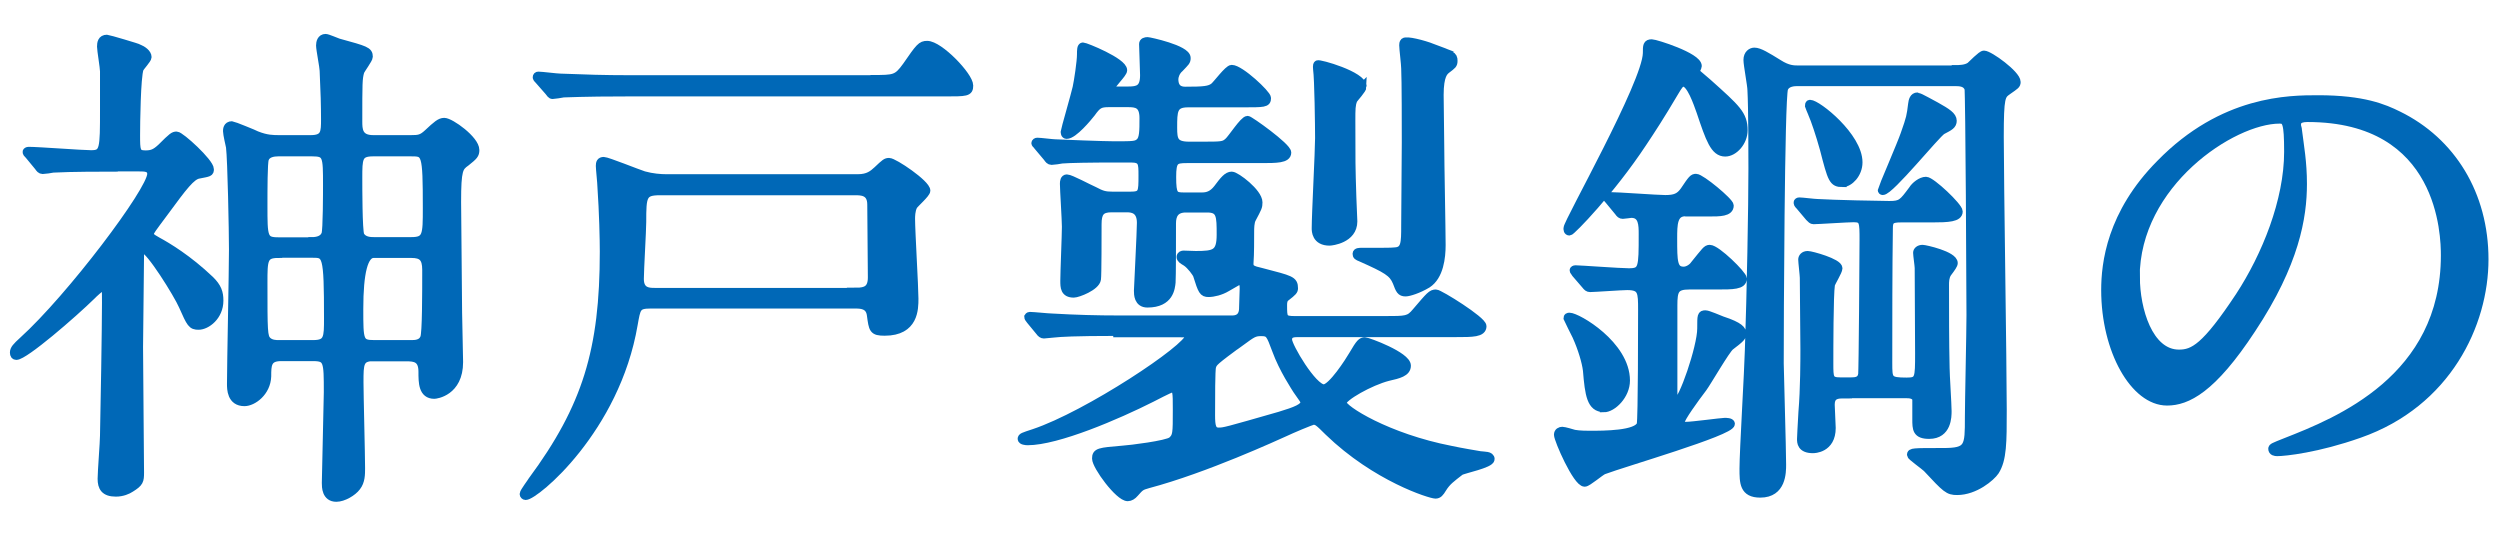
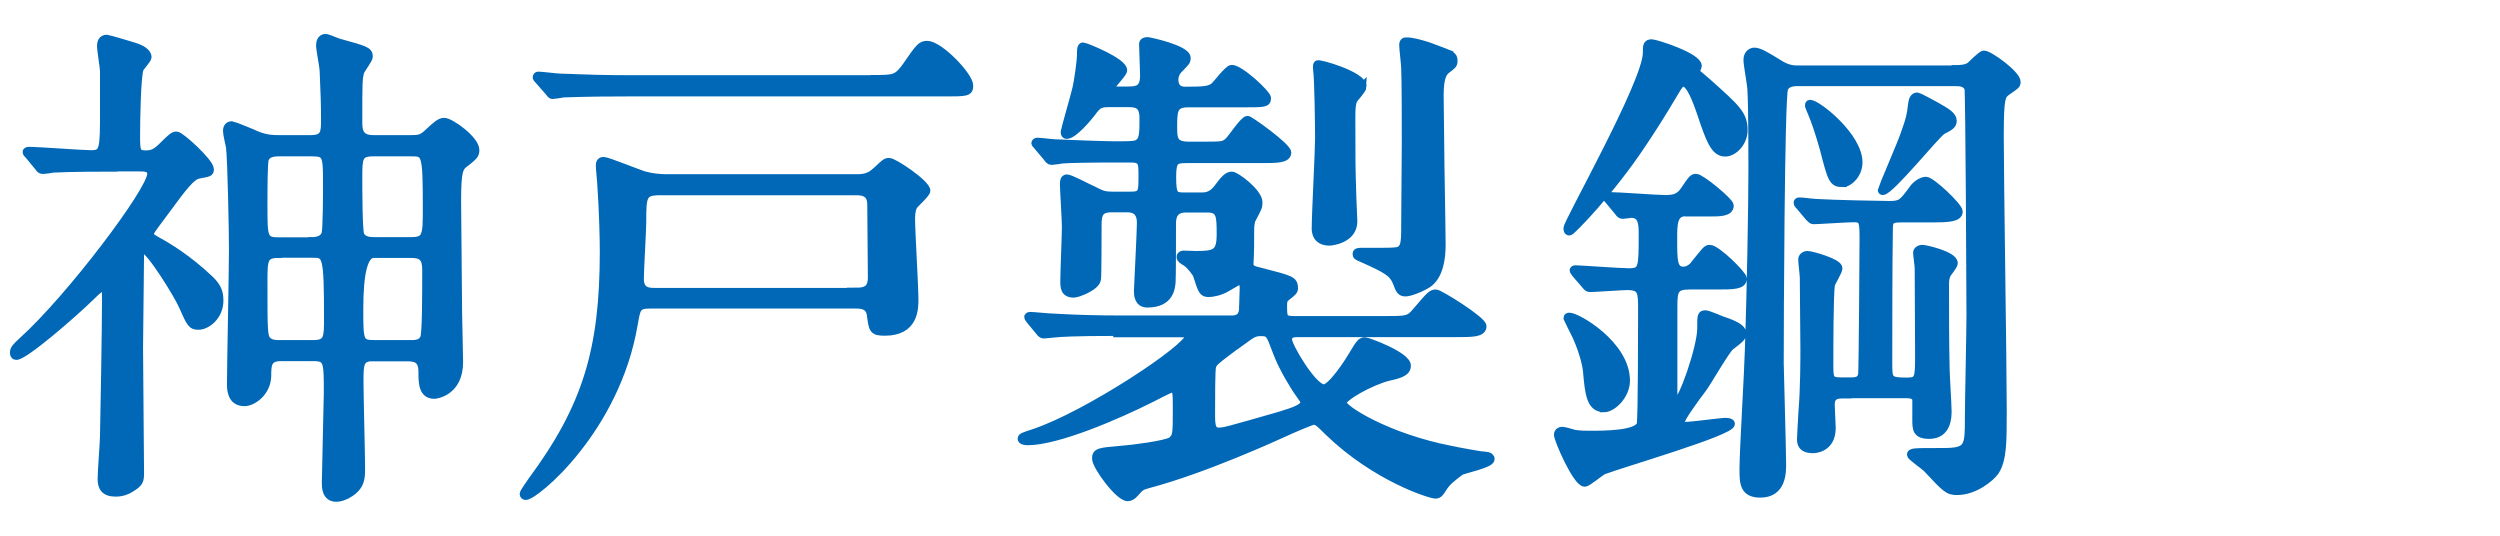
<svg xmlns="http://www.w3.org/2000/svg" id="b" data-name="レイヤー 2" width="126" height="27" viewBox="0 0 126 27">
  <defs>
    <style>
      .d {
        fill: #0068b7;
        stroke: #0068b7;
        stroke-miterlimit: 10;
        stroke-width: .4px;
      }

      .e {
        fill: none;
      }
    </style>
  </defs>
  <g id="c" data-name="レイヤー 1">
    <g>
      <path class="d" d="m5.88,8.45c-.7,0-2.3,0-3.2.05-.07.02-.45.07-.53.07-.1,0-.15-.07-.22-.17l-.47-.57c-.1-.1-.12-.12-.12-.18,0-.02.05-.05.1-.05.5,0,2.7.17,3.15.17.65,0,.65-.23.65-2.27v-1.9c0-.2-.15-1.07-.15-1.25s.03-.4.3-.4c.05,0,1.6.45,1.6.48.2.08.45.25.45.45,0,.1-.35.48-.4.58-.15.42-.18,2.75-.18,3.35,0,.77,0,.97.47.97.33,0,.5-.07.8-.35.55-.55.62-.6.77-.6.2,0,1.68,1.35,1.68,1.7,0,.17-.03.17-.55.27-.38.05-.8.62-1.72,1.87-.67.9-.75,1-.75,1.1,0,.15.03.18.38.38.5.27,1.55.9,2.65,1.95.38.37.47.65.47,1.05,0,.8-.65,1.27-1.05,1.27-.35,0-.4-.1-.8-1-.25-.58-1.67-2.87-2-2.87-.15,0-.15.2-.15.27,0,.73-.05,4.02-.05,4.67,0,1,.05,5.42.05,6.32,0,.42-.02.52-.47.8-.15.1-.42.22-.75.22-.57,0-.72-.27-.72-.7,0-.35.12-1.85.12-2.17.03-1.27.1-5.52.1-6.7,0-.75,0-.82-.15-.82-.08,0-.53.42-.55.45-.97.95-3.4,3.05-3.82,3.05-.07,0-.12-.05-.12-.17,0-.17.12-.3.45-.6,2.4-2.17,6.47-7.57,6.47-8.4,0-.33-.32-.33-.6-.33h-1.12Zm12.97,9.55c-.73,0-.73.32-.73,1.27,0,.6.08,3.65.08,4.32,0,.32,0,.67-.22.95-.2.27-.68.55-1.03.55-.53,0-.53-.55-.53-.75,0-.35.1-4.15.1-4.57,0-1.57,0-1.77-.75-1.77h-1.6c-.7,0-.7.4-.7.97-.03.8-.72,1.3-1.15,1.3-.68,0-.68-.67-.68-.92,0-.97.1-5.7.1-6.77,0-.92-.07-4.52-.15-5.17-.02-.1-.15-.65-.15-.8,0-.07,0-.3.25-.3.05,0,1.17.45,1.25.5.5.2.83.2,1.15.2h1.57c.72,0,.72-.35.72-1s-.02-1.4-.07-2.45c0-.17-.18-1.07-.18-1.27,0-.15.05-.38.28-.38.1,0,.55.2.65.23,1.38.38,1.53.42,1.53.72,0,.12-.38.62-.43.75-.1.35-.1.57-.1,2.5,0,.4,0,.9.75.9h1.9c.4,0,.55-.02.85-.3.45-.42.62-.57.83-.57.32,0,1.57.9,1.57,1.42,0,.23-.07.3-.47.62-.35.25-.45.35-.45,2,0,.77.05,4.67.05,5.57,0,.35.05,2.1.05,2.5,0,1.52-1.18,1.65-1.25,1.65-.6,0-.6-.62-.6-1.17,0-.67-.38-.72-.8-.72h-1.65Zm-3.12-5.85c.28,0,.57-.08.67-.35.08-.2.08-2.15.08-2.47,0-1.47,0-1.65-.75-1.65h-1.7c-.25,0-.58.05-.68.33-.07.2-.07,1.57-.07,2.35,0,1.6,0,1.8.75,1.8h1.7Zm-1.7.65c-.75,0-.75.3-.75,1.45,0,2.45,0,2.72.2,2.92.18.17.43.17.58.17h1.72c.75,0,.75-.32.75-1.3,0-3.25-.07-3.25-.8-3.25h-1.7Zm6.7-.65c.78,0,.78-.3.78-1.67,0-2.8-.05-2.8-.8-2.8h-1.9c-.75,0-.75.3-.75,1.3,0,.45,0,2.62.1,2.87.15.3.53.3.68.3h1.9Zm-1.9.65q-.72,0-.72,2.77c0,1.6,0,1.77.75,1.77h1.87c.18,0,.53,0,.65-.32.1-.23.1-2.25.1-3.42,0-.62-.22-.8-.75-.8h-1.9Z" />
      <path class="d" d="m32.79,15.35c-.7,0-.7.17-.85,1-.9,5.3-4.97,8.65-5.45,8.65-.05,0-.1-.05-.1-.1,0-.1.42-.65.42-.67,2.75-3.72,3.62-6.6,3.62-11.55,0-.6-.03-1.97-.12-3.27,0-.17-.08-.9-.08-1.05s.03-.25.2-.25,1.7.62,2.02.72c.43.12.85.15,1.12.15h9.67c.52,0,.75-.2.97-.4.4-.38.45-.42.6-.42.25,0,1.88,1.1,1.88,1.45,0,.15-.58.65-.65.77-.12.22-.12.55-.12.65,0,.62.17,3.45.17,4.02,0,.52,0,1.67-1.5,1.67-.6,0-.6-.12-.7-.85-.07-.52-.52-.52-.8-.52h-10.32Zm11.17-11.37c1.12,0,1.25,0,1.72-.65.67-.97.75-1.07,1.05-1.07.62,0,2.12,1.57,2.12,2.05,0,.35-.12.35-1.3.35h-16c-2.2,0-2.93.05-3.15.05-.1.02-.47.08-.55.08s-.12-.08-.2-.18l-.5-.57c-.1-.1-.1-.12-.1-.15,0-.05.03-.08.08-.08.17,0,.95.1,1.12.1,1.23.05,2.25.08,3.43.08h12.27Zm-.8,10.72c.48,0,.78-.12.78-.72,0-.52-.03-3.1-.03-3.67,0-.67-.5-.67-.82-.67h-9.82c-.88,0-.9.23-.9,1.55,0,.42-.12,2.42-.12,2.87,0,.65.47.65.75.65h10.17Z" />
      <path class="d" d="m56.31,16.73c-2.2,0-2.9.05-3.17.08-.08,0-.45.05-.53.05s-.15-.05-.22-.15l-.47-.57q-.1-.12-.1-.17s.03-.05.08-.05c.17,0,.95.08,1.1.08,1.22.07,2.27.1,3.45.1h5.65c.55,0,.55-.45.55-.6s.03-.8.03-.95c0-.12,0-.4-.17-.4-.08,0-.12.02-.68.35-.3.18-.67.27-.92.27-.28,0-.33-.1-.58-.9-.03-.1-.32-.5-.55-.65-.2-.12-.28-.17-.28-.27s.1-.12.15-.12c.1,0,.55.02.62.02.95,0,1.25-.07,1.25-1.02s0-1.32-.68-1.32h-1.07c-.55,0-.7.33-.7.75,0,1,0,2.67-.02,2.97-.03.27-.08,1.07-1.22,1.07-.48,0-.48-.47-.48-.65,0-.1.15-2.97.15-3.42,0-.65-.4-.73-.7-.73h-.78c-.55,0-.7.23-.7.8,0,.43,0,2.6-.03,2.77-.05.38-.97.73-1.17.73-.48,0-.48-.33-.48-.65,0-.42.08-2.32.08-2.72,0-.35-.1-1.87-.1-2.17,0-.12.02-.27.15-.27.18,0,1.1.5,1.38.62.38.2.53.25.93.25h.88c.62,0,.62-.15.62-1.02,0-.62,0-.85-.58-.85h-.67c-1.45,0-2.43.02-2.8.05-.08.02-.45.07-.53.07-.1,0-.15-.07-.22-.17l-.48-.57c-.05-.08-.12-.12-.12-.15,0-.05.05-.08.1-.08.15,0,.77.08.9.08.38.02,2.45.1,2.95.1,1,0,1.12,0,1.3-.15.2-.17.2-.57.2-1.22,0-.7-.35-.75-.78-.75h-.97c-.45,0-.57.08-.87.5-.18.23-.9,1.1-1.25,1.1-.1,0-.1-.12-.1-.17s.53-1.9.6-2.22c.07-.32.22-1.3.22-1.67,0-.2,0-.4.1-.4.12,0,2.03.77,2.03,1.2,0,.17-.6.72-.6.87s.15.15.25.15h.6c.5,0,.8-.08.8-.77,0-.25-.05-1.37-.05-1.57,0-.12.12-.15.23-.15.07,0,1.97.4,1.97.85,0,.18-.05.2-.35.52-.2.17-.27.42-.27.55,0,.58.42.58.57.58.92,0,1.2-.03,1.42-.2.15-.12.72-.9.9-.9.43,0,1.78,1.27,1.78,1.47,0,.27-.12.27-1.28.27h-2.7c-.75,0-.75.38-.75,1.23,0,.6.05.9.8.9h.6c1.05,0,1.15,0,1.37-.2.18-.15.78-1.1.98-1.1.1,0,2,1.35,2,1.65,0,.33-.55.33-1.32.33h-3.75c-.6,0-.73.07-.73.9,0,.92.1.98.6.98h.9c.28,0,.53-.08.78-.4.32-.43.5-.65.72-.65s1.35.85,1.35,1.35c0,.23-.03.27-.32.82-.1.17-.1.5-.1.67,0,.33,0,1.17-.03,1.52-.03.33.1.38.62.5,1.45.38,1.62.4,1.62.82,0,.12-.05.18-.4.45-.15.1-.15.3-.15.4,0,.65,0,.75.6.75h4.5c1.12,0,1.25,0,1.6-.42.7-.82.78-.92,1-.92.18,0,2.35,1.35,2.35,1.65,0,.35-.5.35-1.35.35h-7.92c-.23,0-.53,0-.53.33s1.25,2.45,1.8,2.45c.4,0,1.28-1.37,1.47-1.7.35-.6.43-.67.6-.67.15,0,2.12.73,2.12,1.23,0,.35-.42.45-.95.57-.9.23-2.3,1.02-2.3,1.3,0,.32,2.27,1.75,5.47,2.37.45.1,1.35.25,1.47.27.22.03.53,0,.53.2,0,.25-1.38.52-1.53.62-.45.35-.67.5-.9.87-.12.2-.2.3-.35.3-.25,0-3-.85-5.4-3.17-.5-.5-.57-.55-.75-.55-.1,0-1.15.45-1.42.58-.45.2-4.02,1.85-6.92,2.62-.35.1-.38.12-.67.45-.1.12-.23.2-.35.2-.45,0-1.6-1.57-1.6-1.95,0-.33.15-.35,1.35-.45.35-.02,2.22-.25,2.47-.45.25-.23.25-.35.25-1.55,0-.95,0-1.07-.27-1.07-.08,0-.9.43-1,.48-1.72.87-4.75,2.17-6.25,2.17-.08,0-.3-.02-.3-.12s.07-.12.62-.3c2.7-.9,7.82-4.3,7.82-4.87,0-.15-.15-.15-.45-.15h-3.17Zm6.25.48c-1.38,1.02-1.4,1.05-1.47,1.27-.05.15-.05,1.62-.05,2.45,0,.55.05.82.38.82.28,0,.35-.02,3.07-.8.83-.25,1.25-.42,1.25-.67,0-.1-.05-.15-.38-.62-.07-.12-.7-1.05-1.05-2.02-.3-.8-.33-.9-.75-.9-.35,0-.45.08-1,.48Zm6.12-12.85c0,.15-.42.58-.47.68-.1.25-.1.45-.1,1.07,0,2.05,0,2.27.05,3.82,0,.18.05,1.05.05,1.23,0,.9-1.1,1.02-1.2,1.02-.7,0-.7-.55-.7-.67,0-.72.17-3.9.17-4.55,0-.6-.03-2.97-.1-3.47,0-.02-.03-.23.03-.25.05-.07,2.27.55,2.27,1.12Zm3.53-1.95c.95.35,1.05.38,1.05.65,0,.2-.05.22-.35.45-.12.1-.35.27-.35,1.27,0,.4.03,2.17.03,2.55,0,.8.07,4.3.07,5.02,0,.62-.1,1.57-.72,1.97-.45.27-.93.42-1.1.42-.25,0-.3-.12-.45-.52-.2-.48-.5-.65-1.8-1.23-.18-.07-.22-.1-.22-.2s.15-.1.25-.1c1.32,0,1.45,0,1.67-.02.53-.02.53-.42.53-1.3,0-.65.03-3.6.03-4.2s0-3.2-.03-3.72c0-.2-.1-1-.1-1.17,0-.05,0-.12.05-.17.12-.1.93.1,1.45.3Z" />
      <path class="d" d="m84.95,10.7c-.62,0-.62.62-.62,1.32,0,1.15,0,1.62.53,1.62.2,0,.43-.15.53-.3.57-.7.62-.8.78-.8.35,0,1.67,1.3,1.67,1.5,0,.35-.5.35-1.32.35h-1.38c-.72,0-.8.25-.8,1v4.3c0,.35,0,.57.15.57.3,0,1.25-2.77,1.25-3.7,0-.67,0-.72.22-.72.12,0,.7.25.83.3.92.3,1.02.5,1.02.67s-.05.23-.6.65c-.22.17-1.17,1.82-1.38,2.1-.42.55-1.12,1.52-1.12,1.7,0,.2.15.2.28.2.3,0,1.78-.2,1.93-.2.07,0,.32,0,.32.1,0,.4-5.42,1.97-6.42,2.35-.17.07-.8.62-.95.62-.4,0-1.35-2.17-1.35-2.42,0-.15.12-.2.22-.2s.5.12.6.15c.25.05.7.05.78.05.72,0,2.4,0,2.57-.52.07-.25.07-5.17.07-5.77,0-.9,0-1.2-.75-1.2-.27,0-1.67.1-1.87.1-.1,0-.15-.05-.23-.15l-.5-.58c-.07-.12-.1-.12-.1-.17,0-.02.03-.05.1-.05.2,0,2.25.15,2.68.15.7,0,.7-.2.7-1.92,0-.45,0-1.02-.57-1.02-.05,0-.35.05-.43.05-.1,0-.15-.05-.22-.15l-.47-.57c-.1-.12-.12-.12-.12-.18,0-.02.05-.05.1-.05.45,0,2.45.15,2.85.15.5,0,.72-.1.95-.42.4-.6.45-.65.6-.65.25,0,1.7,1.2,1.7,1.4,0,.35-.5.35-1.05.35h-1.15Zm.53-7.1c0,.07.07.12.6.57,1.45,1.3,1.8,1.6,1.8,2.4,0,.58-.48,1.12-.93,1.12-.55,0-.78-.67-1.25-2.07-.15-.42-.5-1.45-.85-1.45-.17,0-.25.15-.45.48-.72,1.22-1.18,1.92-1.6,2.55-1.62,2.45-3.6,4.47-3.7,4.47s-.1-.1-.1-.17c0-.3,3.97-7.3,4-8.82,0-.38,0-.5.25-.5.18,0,2.32.67,2.32,1.15,0,.05-.1.22-.1.27Zm-4.65,16.97c-.65,0-.75-.67-.85-1.9-.05-.42-.25-1.1-.53-1.72-.05-.08-.45-.92-.45-.92,0-.05.03-.07.1-.07.4,0,2.85,1.42,2.85,3.22,0,.75-.68,1.4-1.12,1.4ZM98.57,3.48c.17,0,.5,0,.72-.15.1-.08.57-.58.7-.58.28,0,1.65,1,1.65,1.38,0,.15-.05.17-.45.45-.32.23-.4.27-.4,2.32s.15,11.57.15,13.75c0,1.65,0,2.5-.38,3.1-.2.3-1.02,1-1.92,1-.45,0-.55-.1-1.53-1.15-.12-.12-.8-.6-.8-.67,0-.15.07-.15,1.62-.15,1.3,0,1.3-.25,1.3-1.75,0-.73.08-4.32.08-5.15,0-1.1-.05-11.22-.1-11.42-.12-.32-.45-.32-.72-.32h-7.87c-.17,0-.57,0-.7.32-.18.5-.22,11.9-.22,13.85,0,.35.12,4.3.12,5.1,0,.4,0,1.47-1.1,1.47-.85,0-.85-.55-.85-1.27,0-.85.25-5.02.27-5.95.1-2.87.18-7.27.18-9.15,0-.65,0-3.07-.05-3.97,0-.23-.2-1.27-.2-1.52,0-.3.2-.42.35-.42.25,0,.62.23,1.22.6.47.3.75.3,1.03.3h7.9Zm-5.7,16.4c-.4,0-.6.12-.6.52,0,.17.05,1,.05,1.17,0,1.07-.9,1.07-.95,1.07-.6,0-.6-.35-.6-.52,0-.12.03-.6.07-1.35.1-1.15.1-2.72.1-3.17,0-.55-.03-3.07-.03-3.6,0-.12-.08-.8-.08-.92,0-.1.08-.23.28-.23.18,0,1.55.38,1.55.67,0,.15-.35.7-.38.83-.08.5-.08,3.3-.08,3.97,0,.73,0,.9.55.9h.55c.22,0,.5-.02.55-.35.03-.15.07-6.2.07-6.77,0-.92,0-1.1-.5-1.1-.3,0-1.8.1-2.02.1-.08,0-.12-.05-.22-.15l-.48-.57c-.1-.1-.1-.12-.1-.18,0-.02.03-.05.08-.05.15,0,.77.08.92.08.8.05,3.22.1,3.62.1.6,0,.67-.1,1.17-.77.12-.2.43-.45.68-.45.27,0,1.65,1.3,1.65,1.55,0,.32-.52.35-1.35.35h-1.57c-.5,0-.6.1-.6.5-.03,2.02-.03,4.77-.03,6.77,0,.85,0,.95.93.95.62,0,.62-.15.62-1.42,0-.02-.02-3.67-.02-4.3,0-.12-.08-.65-.08-.77,0-.1.1-.2.28-.2.12,0,1.57.32,1.57.72,0,.08-.1.23-.32.52-.12.2-.12.42-.12.6,0,1.32,0,2.85.03,4.17,0,.32.1,1.85.1,2.17,0,.27,0,1.2-.93,1.2-.65,0-.65-.3-.65-.8v-1.02c-.08-.23-.38-.23-.5-.23h-3.22Zm0-10.65c-.5,0-.55-.17-.95-1.72-.2-.72-.45-1.47-.6-1.8-.03-.05-.15-.38-.15-.38,0-.02,0-.1.05-.1.38,0,2.45,1.65,2.45,2.95,0,.6-.47,1.05-.8,1.05Zm5.55-3.15c0,.23-.15.3-.53.5-.3.17-2.62,3.05-3,3.05-.03,0-.05-.02-.05-.05,0-.05,1-2.37,1.15-2.82.3-.85.3-.9.38-1.52.02-.17.07-.38.27-.38.05,0,.88.45.93.48.57.32.85.5.85.75Z" />
-       <path class="d" d="m115.77,6.3c0,.08.05.17.05.27.1.8.25,1.6.25,2.7,0,1.67-.38,4-2.58,7.32-2,3.05-3.27,3.65-4.27,3.65-1.65,0-3.12-2.57-3.12-5.62,0-1.32.27-3.85,2.77-6.37,3.17-3.25,6.52-3.25,7.97-3.25,2.28,0,3.32.45,4.03.8,2.7,1.32,4.35,4,4.35,7.27s-1.88,7.25-6.3,8.8c-2.12.75-3.77.92-4.15.92-.1,0-.25-.02-.25-.17,0-.08.05-.1.68-.35,2.6-1.02,8.02-3.17,8.02-9.4,0-.97-.1-6.92-6.92-6.92-.5,0-.53.2-.53.35Zm-8.12,7.67c0,1.62.65,3.85,2.17,3.85.72,0,1.33-.3,3.05-2.9,1.32-2.02,2.45-4.8,2.45-7.27,0-1.5-.1-1.62-.43-1.62-2.38,0-7.25,3.22-7.25,7.95Z" />
-       <rect class="e" width="126" height="27" />
    </g>
  </g>
</svg>